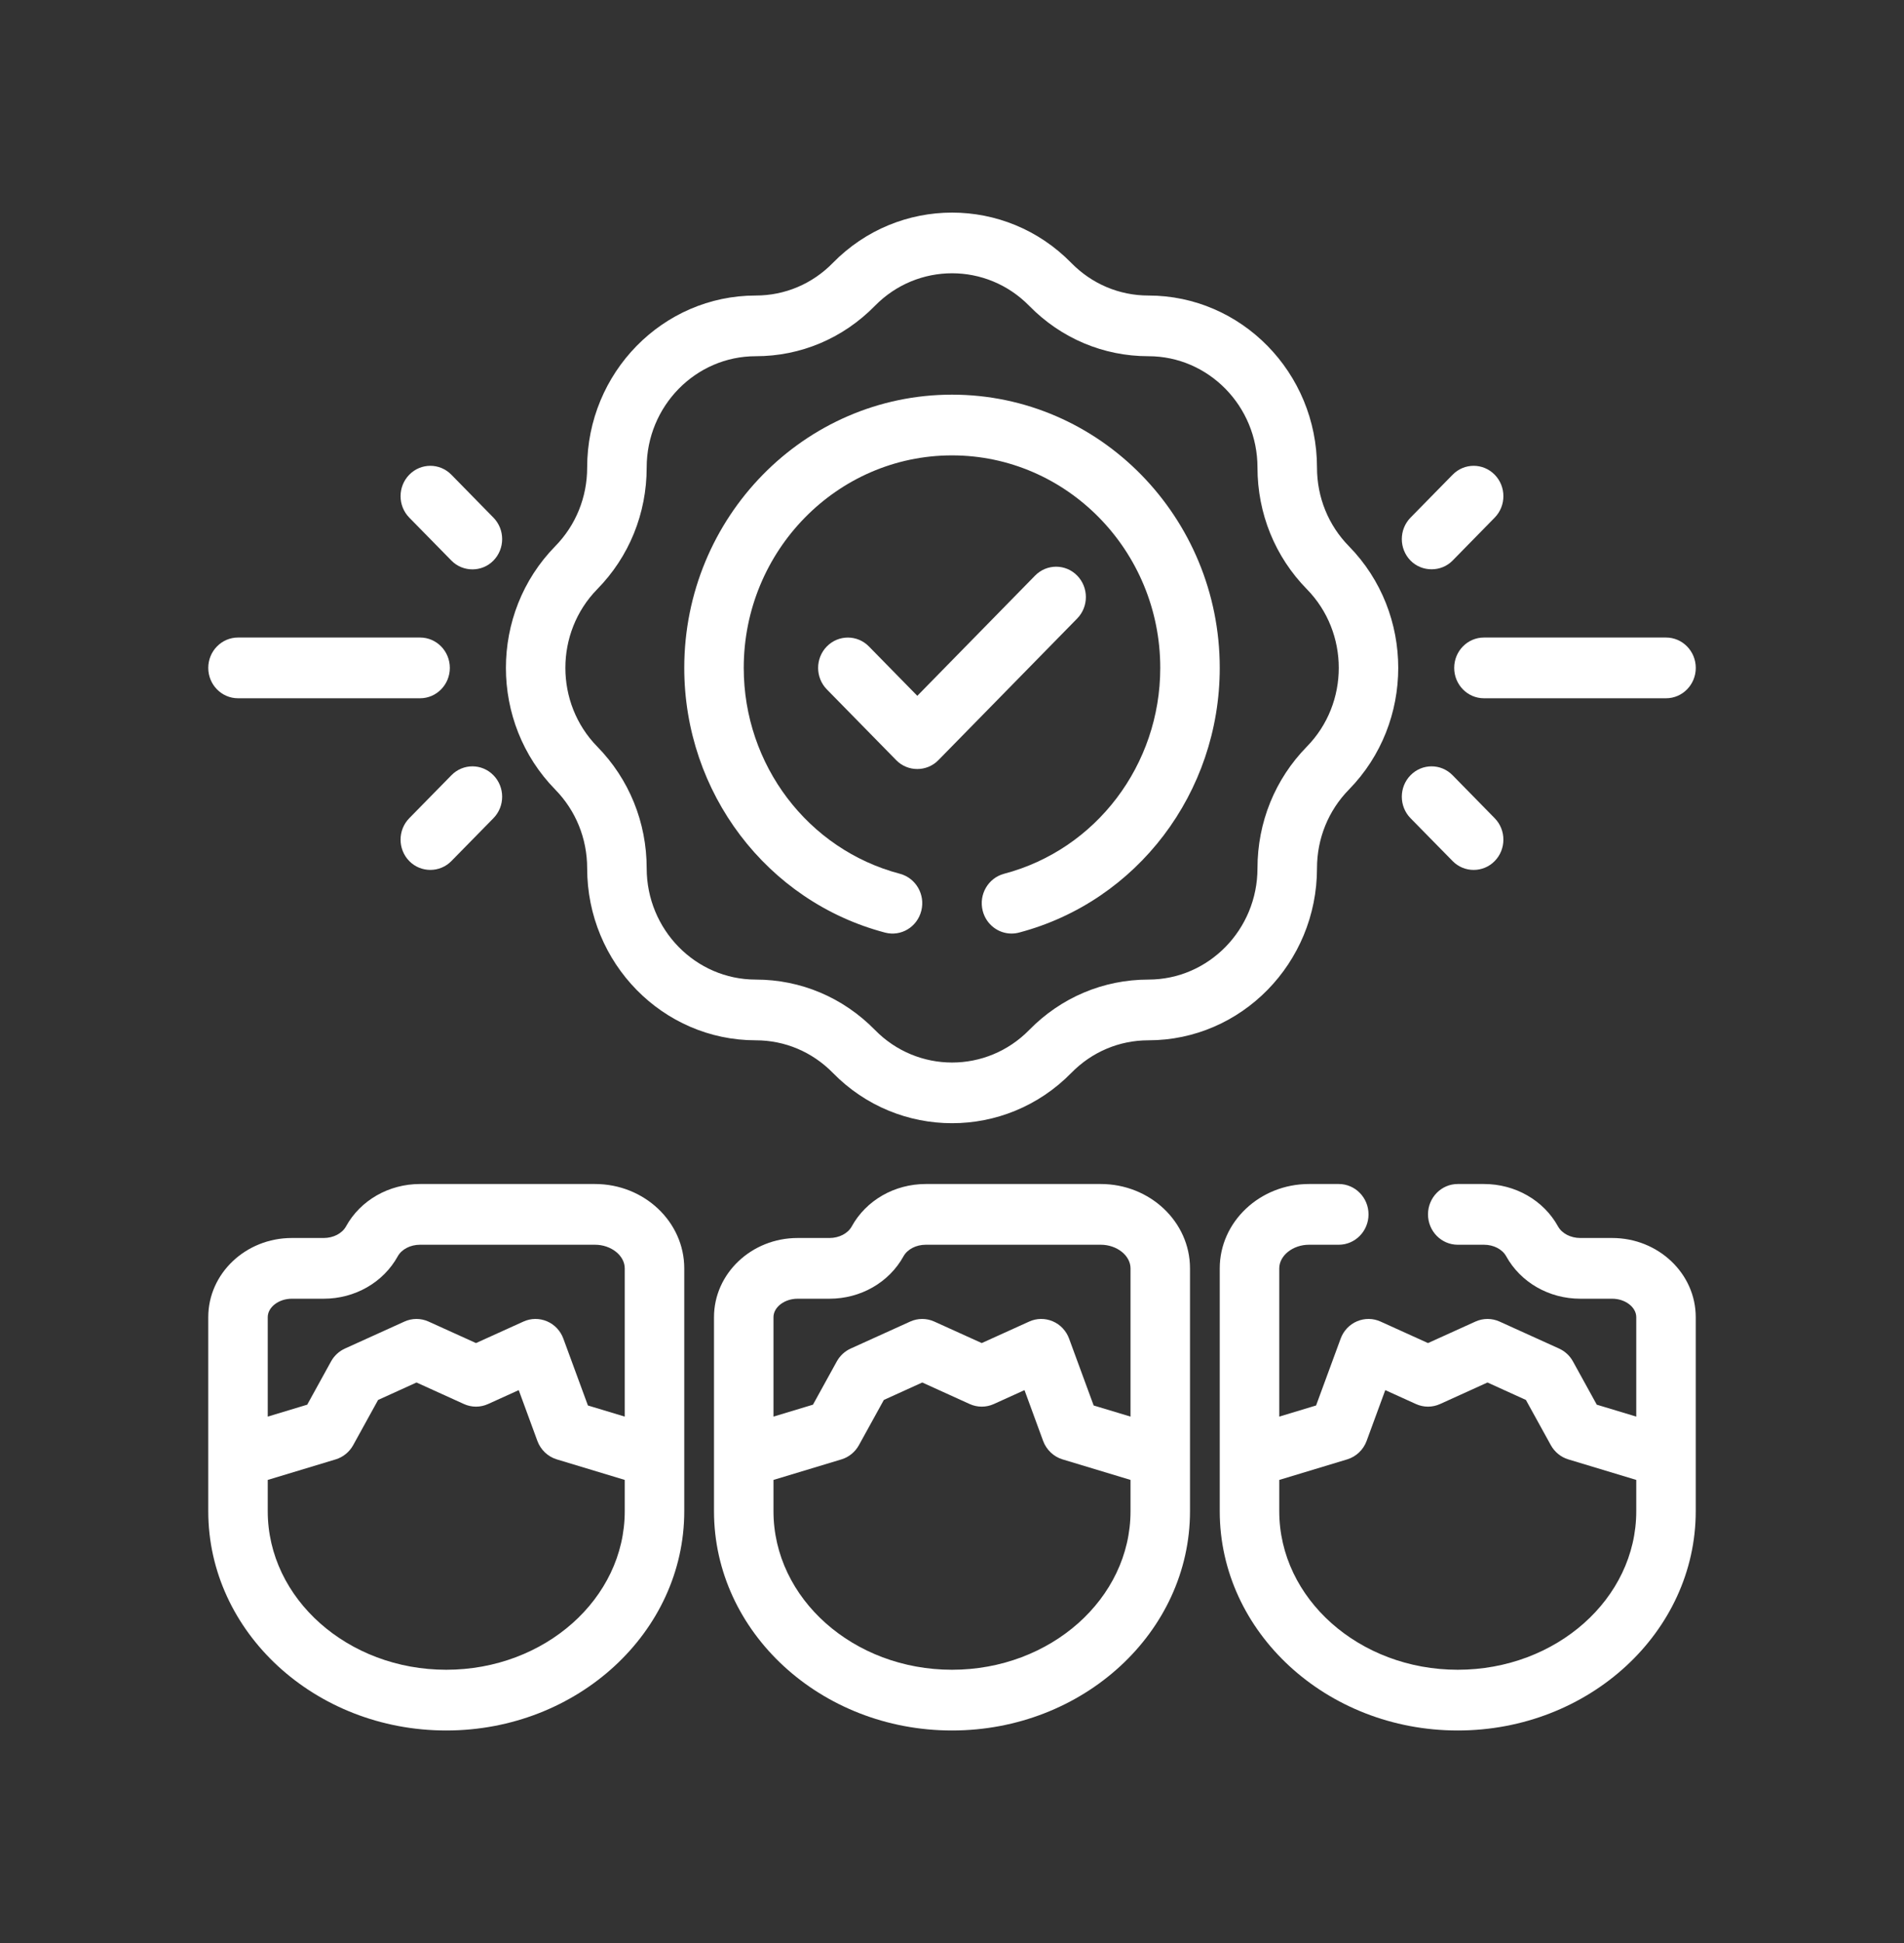
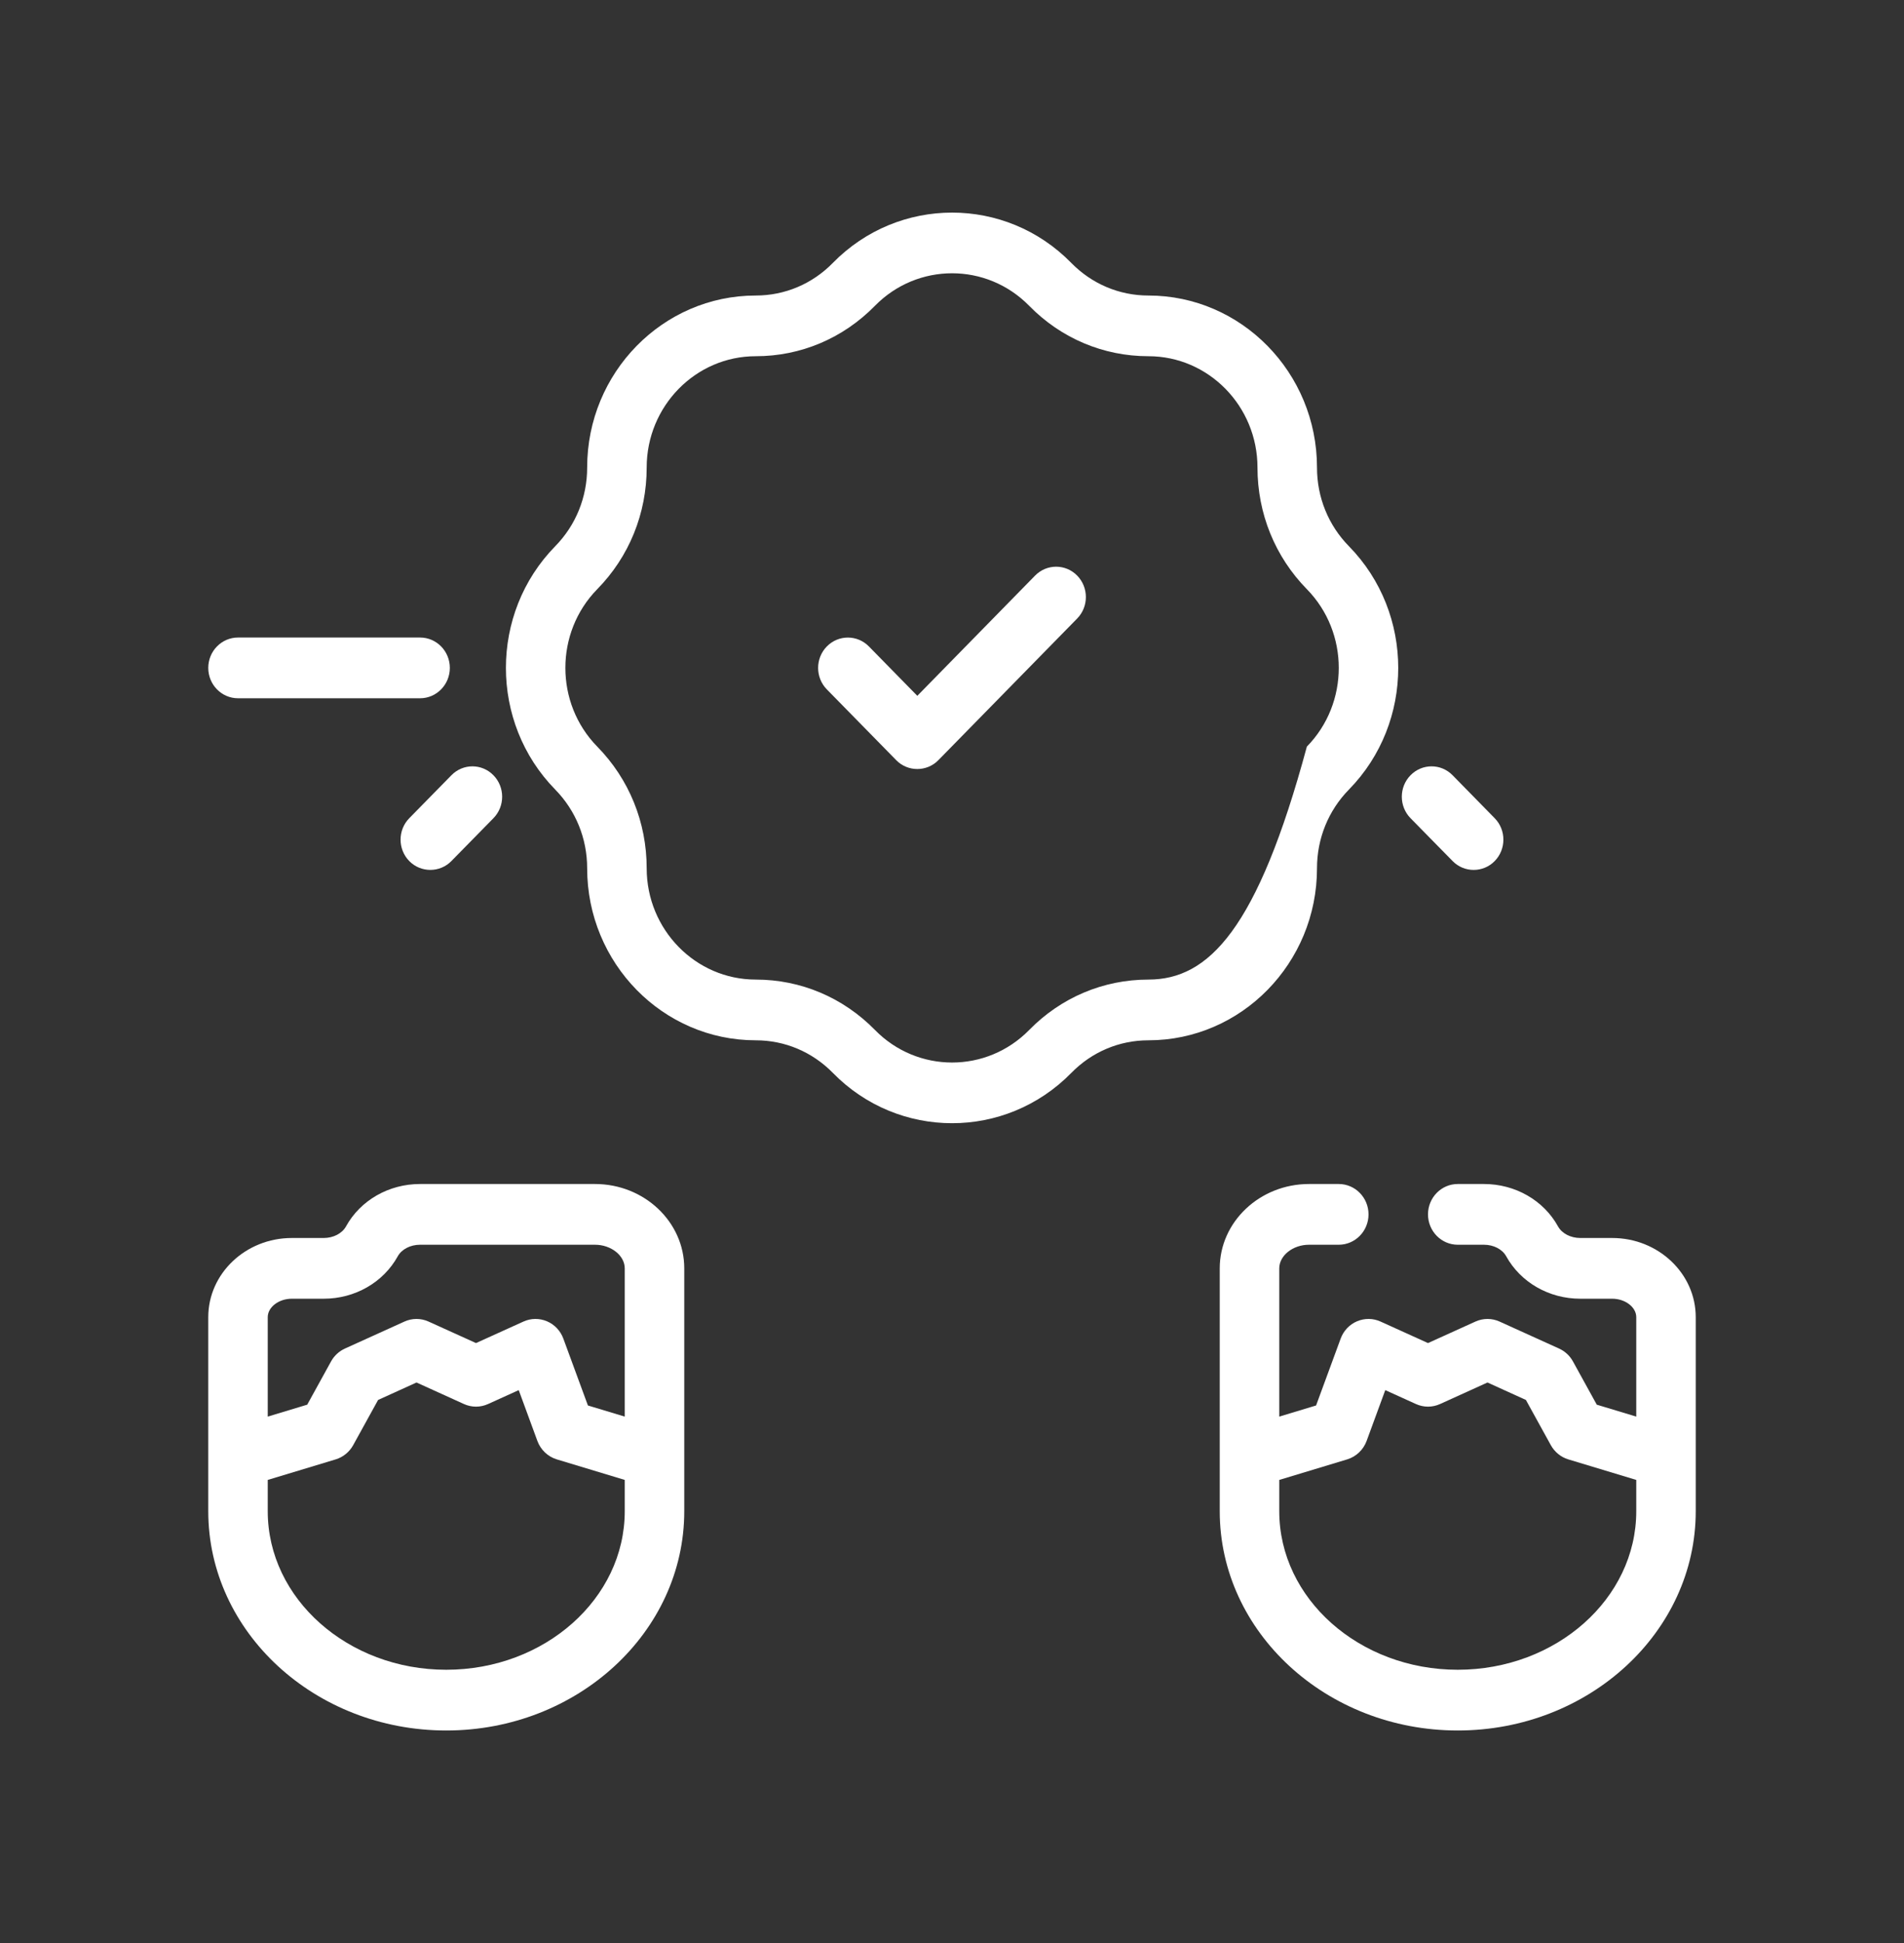
<svg xmlns="http://www.w3.org/2000/svg" width="50" height="51" viewBox="0 0 50 51" fill="none">
  <rect x="0" y="0" width="50" height="51" fill="#333333" stroke="none" />
  <path d="M15.625 31.078H11.03C10.21 31.078 9.464 31.505 9.085 32.193C8.983 32.376 8.754 32.495 8.501 32.495H7.663C6.453 32.495 5.469 33.427 5.469 34.573V39.667C5.469 42.84 8.273 45.422 11.719 45.422C15.165 45.422 17.969 42.84 17.969 39.667V33.292C17.969 32.071 16.917 31.078 15.625 31.078ZM16.406 39.667C16.406 41.961 14.304 43.828 11.719 43.828C9.134 43.828 7.031 41.961 7.031 39.667V38.845L8.816 38.306C9.01 38.247 9.175 38.113 9.275 37.932L9.929 36.746L10.938 36.288L12.183 36.853C12.385 36.945 12.615 36.945 12.817 36.853L13.622 36.488L14.112 37.822C14.198 38.055 14.387 38.235 14.622 38.306L16.406 38.845L16.406 39.667ZM16.406 37.183L15.439 36.891L14.794 35.137C14.719 34.931 14.563 34.766 14.365 34.682C14.165 34.597 13.942 34.599 13.745 34.689L12.5 35.253L11.255 34.689C11.053 34.597 10.822 34.597 10.62 34.689L9.058 35.397C8.904 35.467 8.776 35.585 8.694 35.734L8.068 36.87L7.031 37.183V34.573C7.031 34.31 7.321 34.089 7.663 34.089H8.501C9.322 34.089 10.067 33.661 10.446 32.974C10.548 32.791 10.777 32.672 11.03 32.672H15.625C16.048 32.672 16.406 32.956 16.406 33.292V37.183Z" fill="white" />
  <path d="M42.337 32.495H41.499C41.246 32.495 41.017 32.376 40.915 32.192C40.536 31.505 39.79 31.078 38.97 31.078H38.281C37.85 31.078 37.5 31.435 37.5 31.875C37.5 32.315 37.85 32.672 38.281 32.672H38.97C39.223 32.672 39.452 32.791 39.553 32.974C39.933 33.661 40.678 34.089 41.499 34.089H42.337C42.679 34.089 42.969 34.31 42.969 34.573V37.183L41.932 36.87L41.306 35.734C41.224 35.585 41.096 35.467 40.942 35.397L39.38 34.689C39.178 34.597 38.947 34.597 38.745 34.689L37.5 35.253L36.255 34.689C36.058 34.599 35.835 34.597 35.635 34.682C35.437 34.766 35.281 34.931 35.206 35.137L34.561 36.891L33.594 37.183V33.292C33.594 32.956 33.952 32.672 34.375 32.672H35.156C35.588 32.672 35.938 32.315 35.938 31.875C35.938 31.435 35.588 31.078 35.156 31.078H34.375C33.083 31.078 32.031 32.071 32.031 33.292V39.667C32.031 42.84 34.835 45.422 38.281 45.422C41.727 45.422 44.531 42.84 44.531 39.667V34.573C44.531 33.427 43.547 32.495 42.337 32.495ZM42.969 39.667C42.969 41.961 40.866 43.828 38.281 43.828C35.696 43.828 33.594 41.961 33.594 39.667V38.845L35.378 38.306C35.613 38.235 35.802 38.055 35.888 37.822L36.378 36.488L37.183 36.853C37.385 36.945 37.615 36.945 37.817 36.853L39.062 36.288L40.071 36.746L40.725 37.932C40.825 38.113 40.99 38.247 41.184 38.306L42.969 38.845L42.969 39.667Z" fill="white" />
-   <path d="M28.906 31.078H24.311C23.491 31.078 22.745 31.505 22.366 32.193C22.265 32.376 22.036 32.495 21.783 32.495H20.945C19.735 32.495 18.75 33.427 18.75 34.573V39.667C18.75 42.84 21.554 45.422 25 45.422C28.446 45.422 31.25 42.84 31.25 39.667V33.292C31.25 32.071 30.199 31.078 28.906 31.078ZM29.688 39.667C29.688 41.961 27.585 43.828 25 43.828C22.415 43.828 20.312 41.961 20.312 39.667V38.845L22.097 38.306C22.292 38.247 22.456 38.113 22.556 37.932L23.21 36.746L24.219 36.288L25.464 36.853C25.666 36.945 25.896 36.945 26.099 36.853L26.904 36.488L27.393 37.822C27.48 38.055 27.668 38.235 27.903 38.306L29.688 38.845L29.688 39.667ZM29.688 37.183L28.72 36.891L28.075 35.137C28 34.931 27.844 34.766 27.646 34.682C27.447 34.597 27.223 34.599 27.026 34.689L25.781 35.253L24.536 34.689C24.334 34.597 24.104 34.597 23.901 34.689L22.339 35.397C22.185 35.467 22.058 35.585 21.975 35.734L21.349 36.87L20.312 37.183V34.573C20.312 34.31 20.602 34.089 20.945 34.089H21.783C22.603 34.089 23.348 33.661 23.727 32.974C23.829 32.791 24.058 32.672 24.311 32.672H28.906C29.33 32.672 29.688 32.956 29.688 33.292V37.183Z" fill="white" />
-   <path d="M15.419 22.79C15.419 25.28 17.405 27.306 19.846 27.306C20.611 27.306 21.331 27.61 21.872 28.162C22.734 29.042 23.868 29.482 25.002 29.482C26.136 29.482 27.269 29.042 28.133 28.162C28.673 27.61 29.393 27.306 30.158 27.306C32.599 27.306 34.585 25.28 34.585 22.79C34.585 22.01 34.883 21.276 35.424 20.724C37.15 18.963 37.15 16.099 35.424 14.338C34.883 13.787 34.585 13.053 34.585 12.272C34.585 9.782 32.599 7.757 30.158 7.757C29.393 7.757 28.673 7.453 28.132 6.901C26.407 5.14 23.598 5.14 21.871 6.901C21.331 7.453 20.611 7.757 19.846 7.757C17.405 7.757 15.419 9.782 15.419 12.272C15.419 13.053 15.121 13.787 14.58 14.338C12.854 16.099 12.854 18.963 14.58 20.724C15.121 21.276 15.419 22.01 15.419 22.79ZM15.684 15.465C16.521 14.613 16.982 13.479 16.982 12.272C16.982 10.661 18.267 9.35 19.846 9.35C21.029 9.35 22.14 8.88 22.976 8.027C23.535 7.458 24.268 7.173 25.002 7.173C25.735 7.173 26.469 7.458 27.027 8.027C27.863 8.88 28.975 9.35 30.158 9.35C31.737 9.35 33.022 10.661 33.022 12.272C33.022 13.478 33.483 14.613 34.319 15.465C35.436 16.604 35.436 18.458 34.319 19.597C33.483 20.45 33.022 21.584 33.022 22.79C33.022 24.401 31.737 25.712 30.158 25.712C28.975 25.712 27.863 26.182 27.027 27.035C25.911 28.174 24.093 28.174 22.977 27.035C22.14 26.182 21.029 25.712 19.846 25.712C18.267 25.712 16.982 24.401 16.982 22.79C16.982 21.584 16.521 20.45 15.684 19.597C14.568 18.458 14.568 16.604 15.684 15.465Z" fill="white" />
-   <path d="M23.242 24.479C23.663 24.589 24.087 24.332 24.194 23.906C24.302 23.48 24.05 23.046 23.633 22.935C21.218 22.3 19.531 20.078 19.531 17.531C19.531 14.455 21.985 11.953 25 11.953C28.015 11.953 30.469 14.455 30.469 17.531C30.469 20.078 28.782 22.3 26.367 22.935C25.95 23.046 25.698 23.48 25.806 23.906C25.897 24.265 26.214 24.504 26.562 24.504C26.627 24.504 26.692 24.496 26.758 24.479C29.863 23.662 32.031 20.805 32.031 17.531C32.031 13.577 28.877 10.359 25 10.359C21.123 10.359 17.969 13.577 17.969 17.531C17.969 20.805 20.137 23.662 23.242 24.479Z" fill="white" />
+   <path d="M15.419 22.79C15.419 25.28 17.405 27.306 19.846 27.306C20.611 27.306 21.331 27.61 21.872 28.162C22.734 29.042 23.868 29.482 25.002 29.482C26.136 29.482 27.269 29.042 28.133 28.162C28.673 27.61 29.393 27.306 30.158 27.306C32.599 27.306 34.585 25.28 34.585 22.79C34.585 22.01 34.883 21.276 35.424 20.724C37.15 18.963 37.15 16.099 35.424 14.338C34.883 13.787 34.585 13.053 34.585 12.272C34.585 9.782 32.599 7.757 30.158 7.757C29.393 7.757 28.673 7.453 28.132 6.901C26.407 5.14 23.598 5.14 21.871 6.901C21.331 7.453 20.611 7.757 19.846 7.757C17.405 7.757 15.419 9.782 15.419 12.272C15.419 13.053 15.121 13.787 14.58 14.338C12.854 16.099 12.854 18.963 14.58 20.724C15.121 21.276 15.419 22.01 15.419 22.79ZM15.684 15.465C16.521 14.613 16.982 13.479 16.982 12.272C16.982 10.661 18.267 9.35 19.846 9.35C21.029 9.35 22.14 8.88 22.976 8.027C23.535 7.458 24.268 7.173 25.002 7.173C25.735 7.173 26.469 7.458 27.027 8.027C27.863 8.88 28.975 9.35 30.158 9.35C31.737 9.35 33.022 10.661 33.022 12.272C33.022 13.478 33.483 14.613 34.319 15.465C35.436 16.604 35.436 18.458 34.319 19.597C33.022 24.401 31.737 25.712 30.158 25.712C28.975 25.712 27.863 26.182 27.027 27.035C25.911 28.174 24.093 28.174 22.977 27.035C22.14 26.182 21.029 25.712 19.846 25.712C18.267 25.712 16.982 24.401 16.982 22.79C16.982 21.584 16.521 20.45 15.684 19.597C14.568 18.458 14.568 16.604 15.684 15.465Z" fill="white" />
  <path d="M28.287 15.108C27.982 14.797 27.487 14.797 27.182 15.108L24.089 18.264L22.818 16.968C22.513 16.657 22.018 16.657 21.713 16.968C21.408 17.279 21.408 17.784 21.713 18.095C21.713 18.095 23.53 19.948 23.536 19.954C23.839 20.263 24.34 20.262 24.641 19.954L28.287 16.235C28.592 15.924 28.592 15.42 28.287 15.108Z" fill="white" />
  <path d="M6.25 18.328H11.032C11.463 18.328 11.813 17.971 11.813 17.531C11.813 17.091 11.463 16.734 11.032 16.734H6.25C5.819 16.734 5.469 17.091 5.469 17.531C5.469 17.971 5.819 18.328 6.25 18.328Z" fill="white" />
  <path d="M11.854 20.349L10.748 21.476C10.443 21.786 10.443 22.291 10.748 22.602C11.05 22.91 11.55 22.911 11.853 22.602L12.958 21.476C13.263 21.165 13.263 20.66 12.958 20.349C12.653 20.037 12.159 20.037 11.854 20.349Z" fill="white" />
-   <path d="M11.854 14.714C12.156 15.022 12.657 15.022 12.958 14.714C13.263 14.402 13.263 13.898 12.958 13.587L11.853 12.46C11.548 12.149 11.053 12.149 10.748 12.46C10.443 12.771 10.443 13.276 10.748 13.587L11.854 14.714Z" fill="white" />
-   <path d="M38.188 17.531C38.188 17.971 38.537 18.328 38.969 18.328H43.751C44.182 18.328 44.532 17.971 44.532 17.531C44.532 17.091 44.182 16.734 43.751 16.734H38.969C38.537 16.734 38.188 17.091 38.188 17.531Z" fill="white" />
  <path d="M38.147 22.602C38.449 22.911 38.949 22.911 39.251 22.602C39.556 22.291 39.556 21.786 39.251 21.476L38.146 20.349C37.841 20.037 37.346 20.037 37.041 20.349C36.736 20.66 36.736 21.165 37.041 21.476C37.041 21.476 38.147 22.602 38.147 22.602Z" fill="white" />
-   <path d="M37.594 14.943C37.795 14.943 37.996 14.867 38.146 14.714L39.251 13.587C39.556 13.276 39.556 12.771 39.251 12.46C38.946 12.149 38.452 12.149 38.147 12.46L37.041 13.587C36.736 13.898 36.736 14.402 37.041 14.714C37.192 14.867 37.393 14.943 37.594 14.943Z" fill="white" />
</svg>